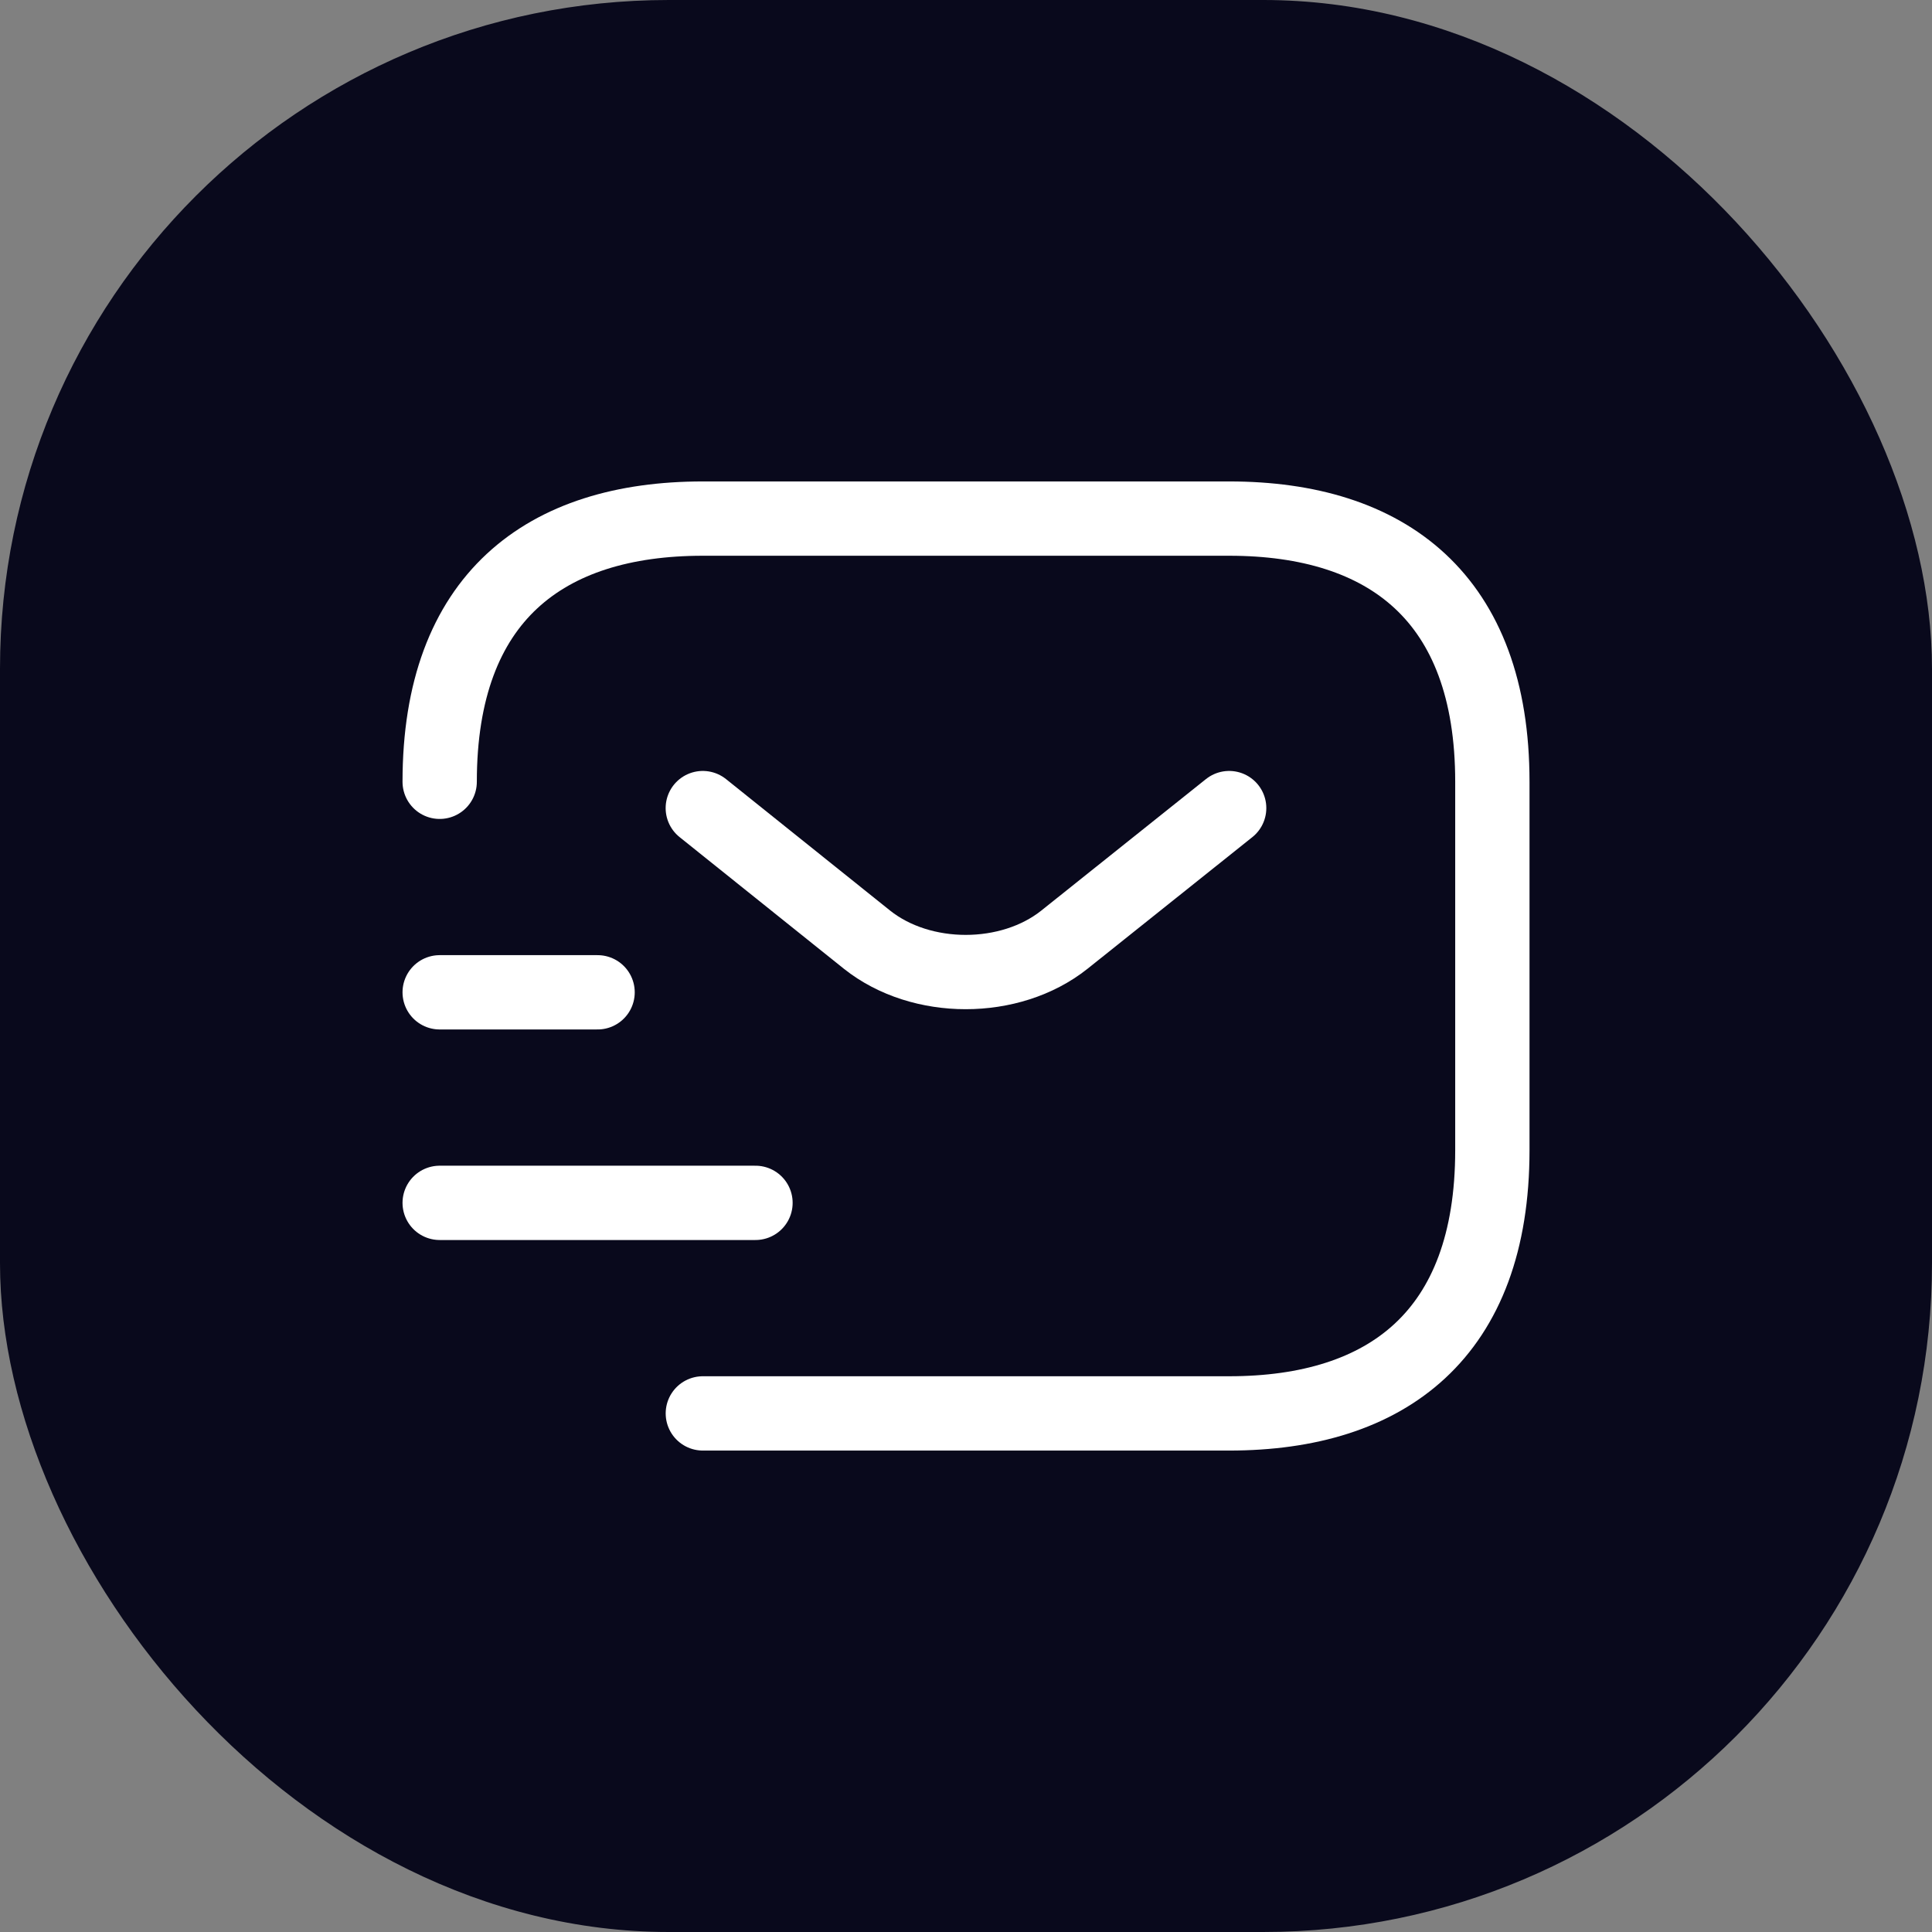
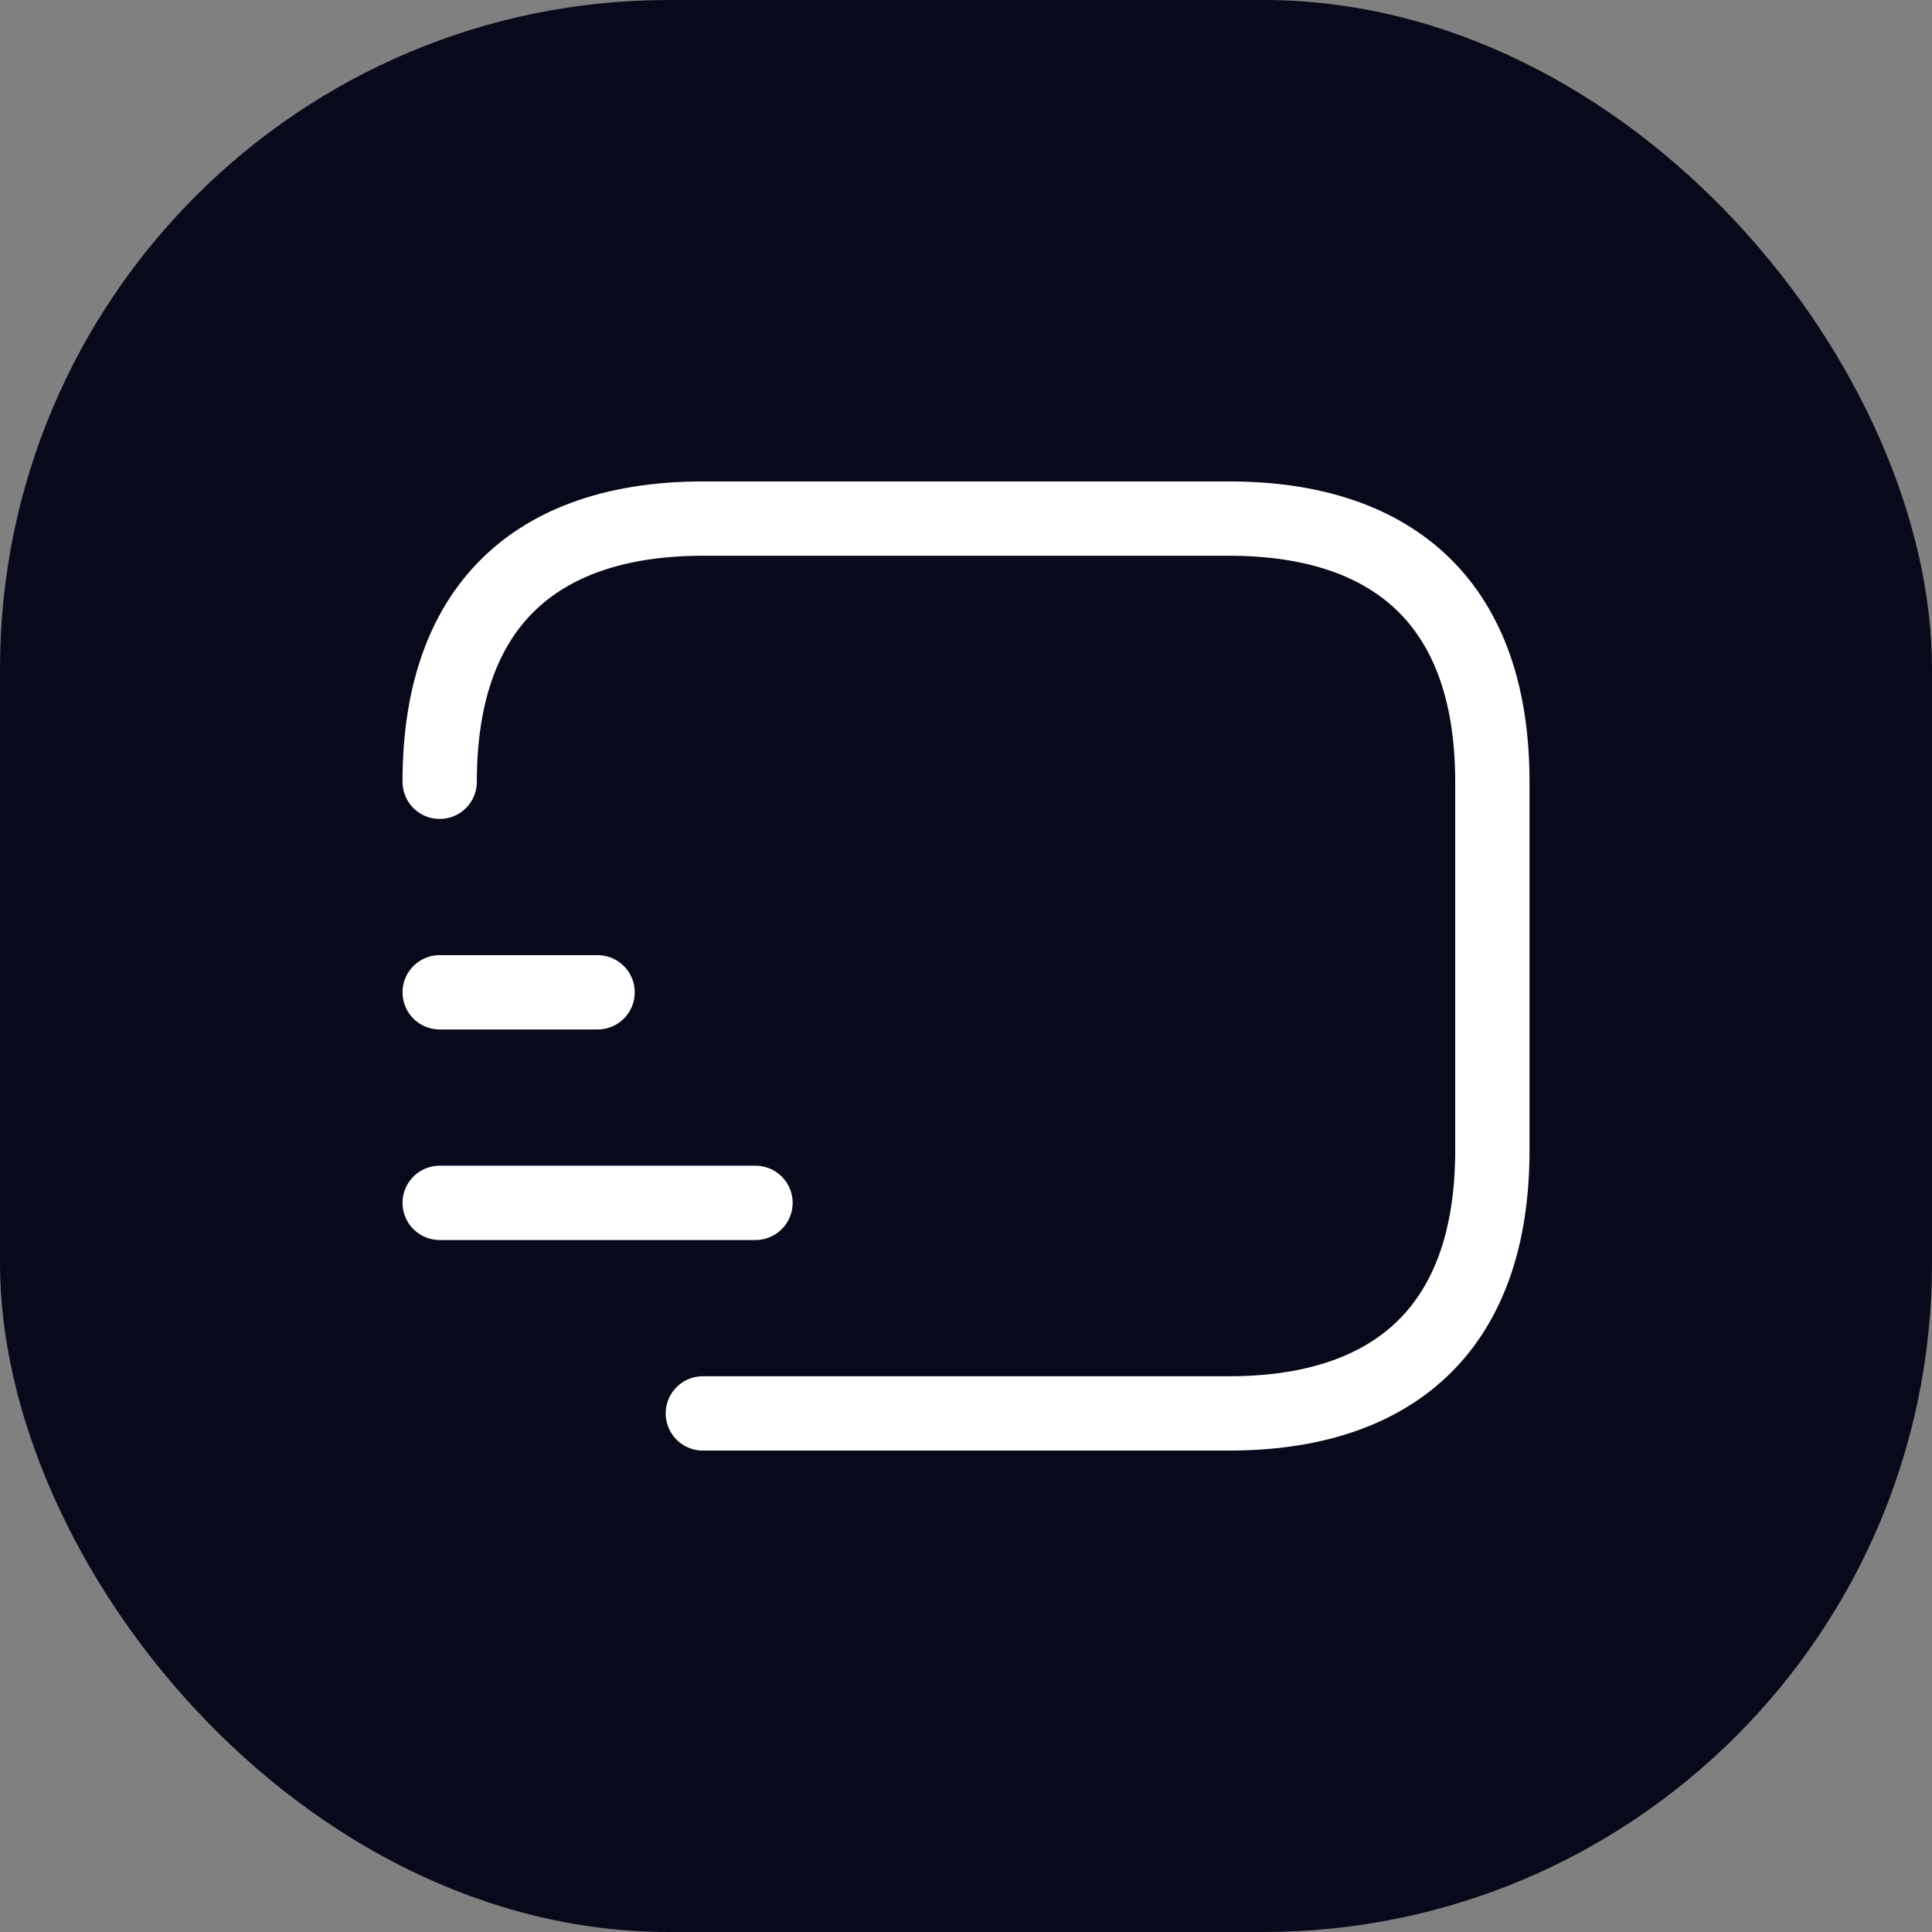
<svg xmlns="http://www.w3.org/2000/svg" width="52" height="52" viewBox="0 0 52 52" fill="none">
  <rect x="0" y="0" width="52" height="52" fill="#808080" stroke="none" />
  <rect width="52" height="52" rx="18" fill="#09091C" />
  <path d="M11.834 21.042C11.834 16.083 14.667 13.958 18.917 13.958H33.084C37.334 13.958 40.167 16.083 40.167 21.042V30.958C40.167 35.917 37.334 38.042 33.084 38.042H18.917" stroke="white" stroke-width="2" stroke-linecap="round" stroke-linejoin="round" />
-   <path d="M33.083 21.75L28.648 25.292C27.189 26.453 24.795 26.453 23.336 25.292L18.916 21.75" stroke="white" stroke-width="2" stroke-linecap="round" stroke-linejoin="round" />
  <path d="M11.834 32.375H20.334" stroke="white" stroke-width="2" stroke-linecap="round" stroke-linejoin="round" />
  <path d="M11.834 26.708H16.084" stroke="white" stroke-width="2" stroke-linecap="round" stroke-linejoin="round" />
</svg>